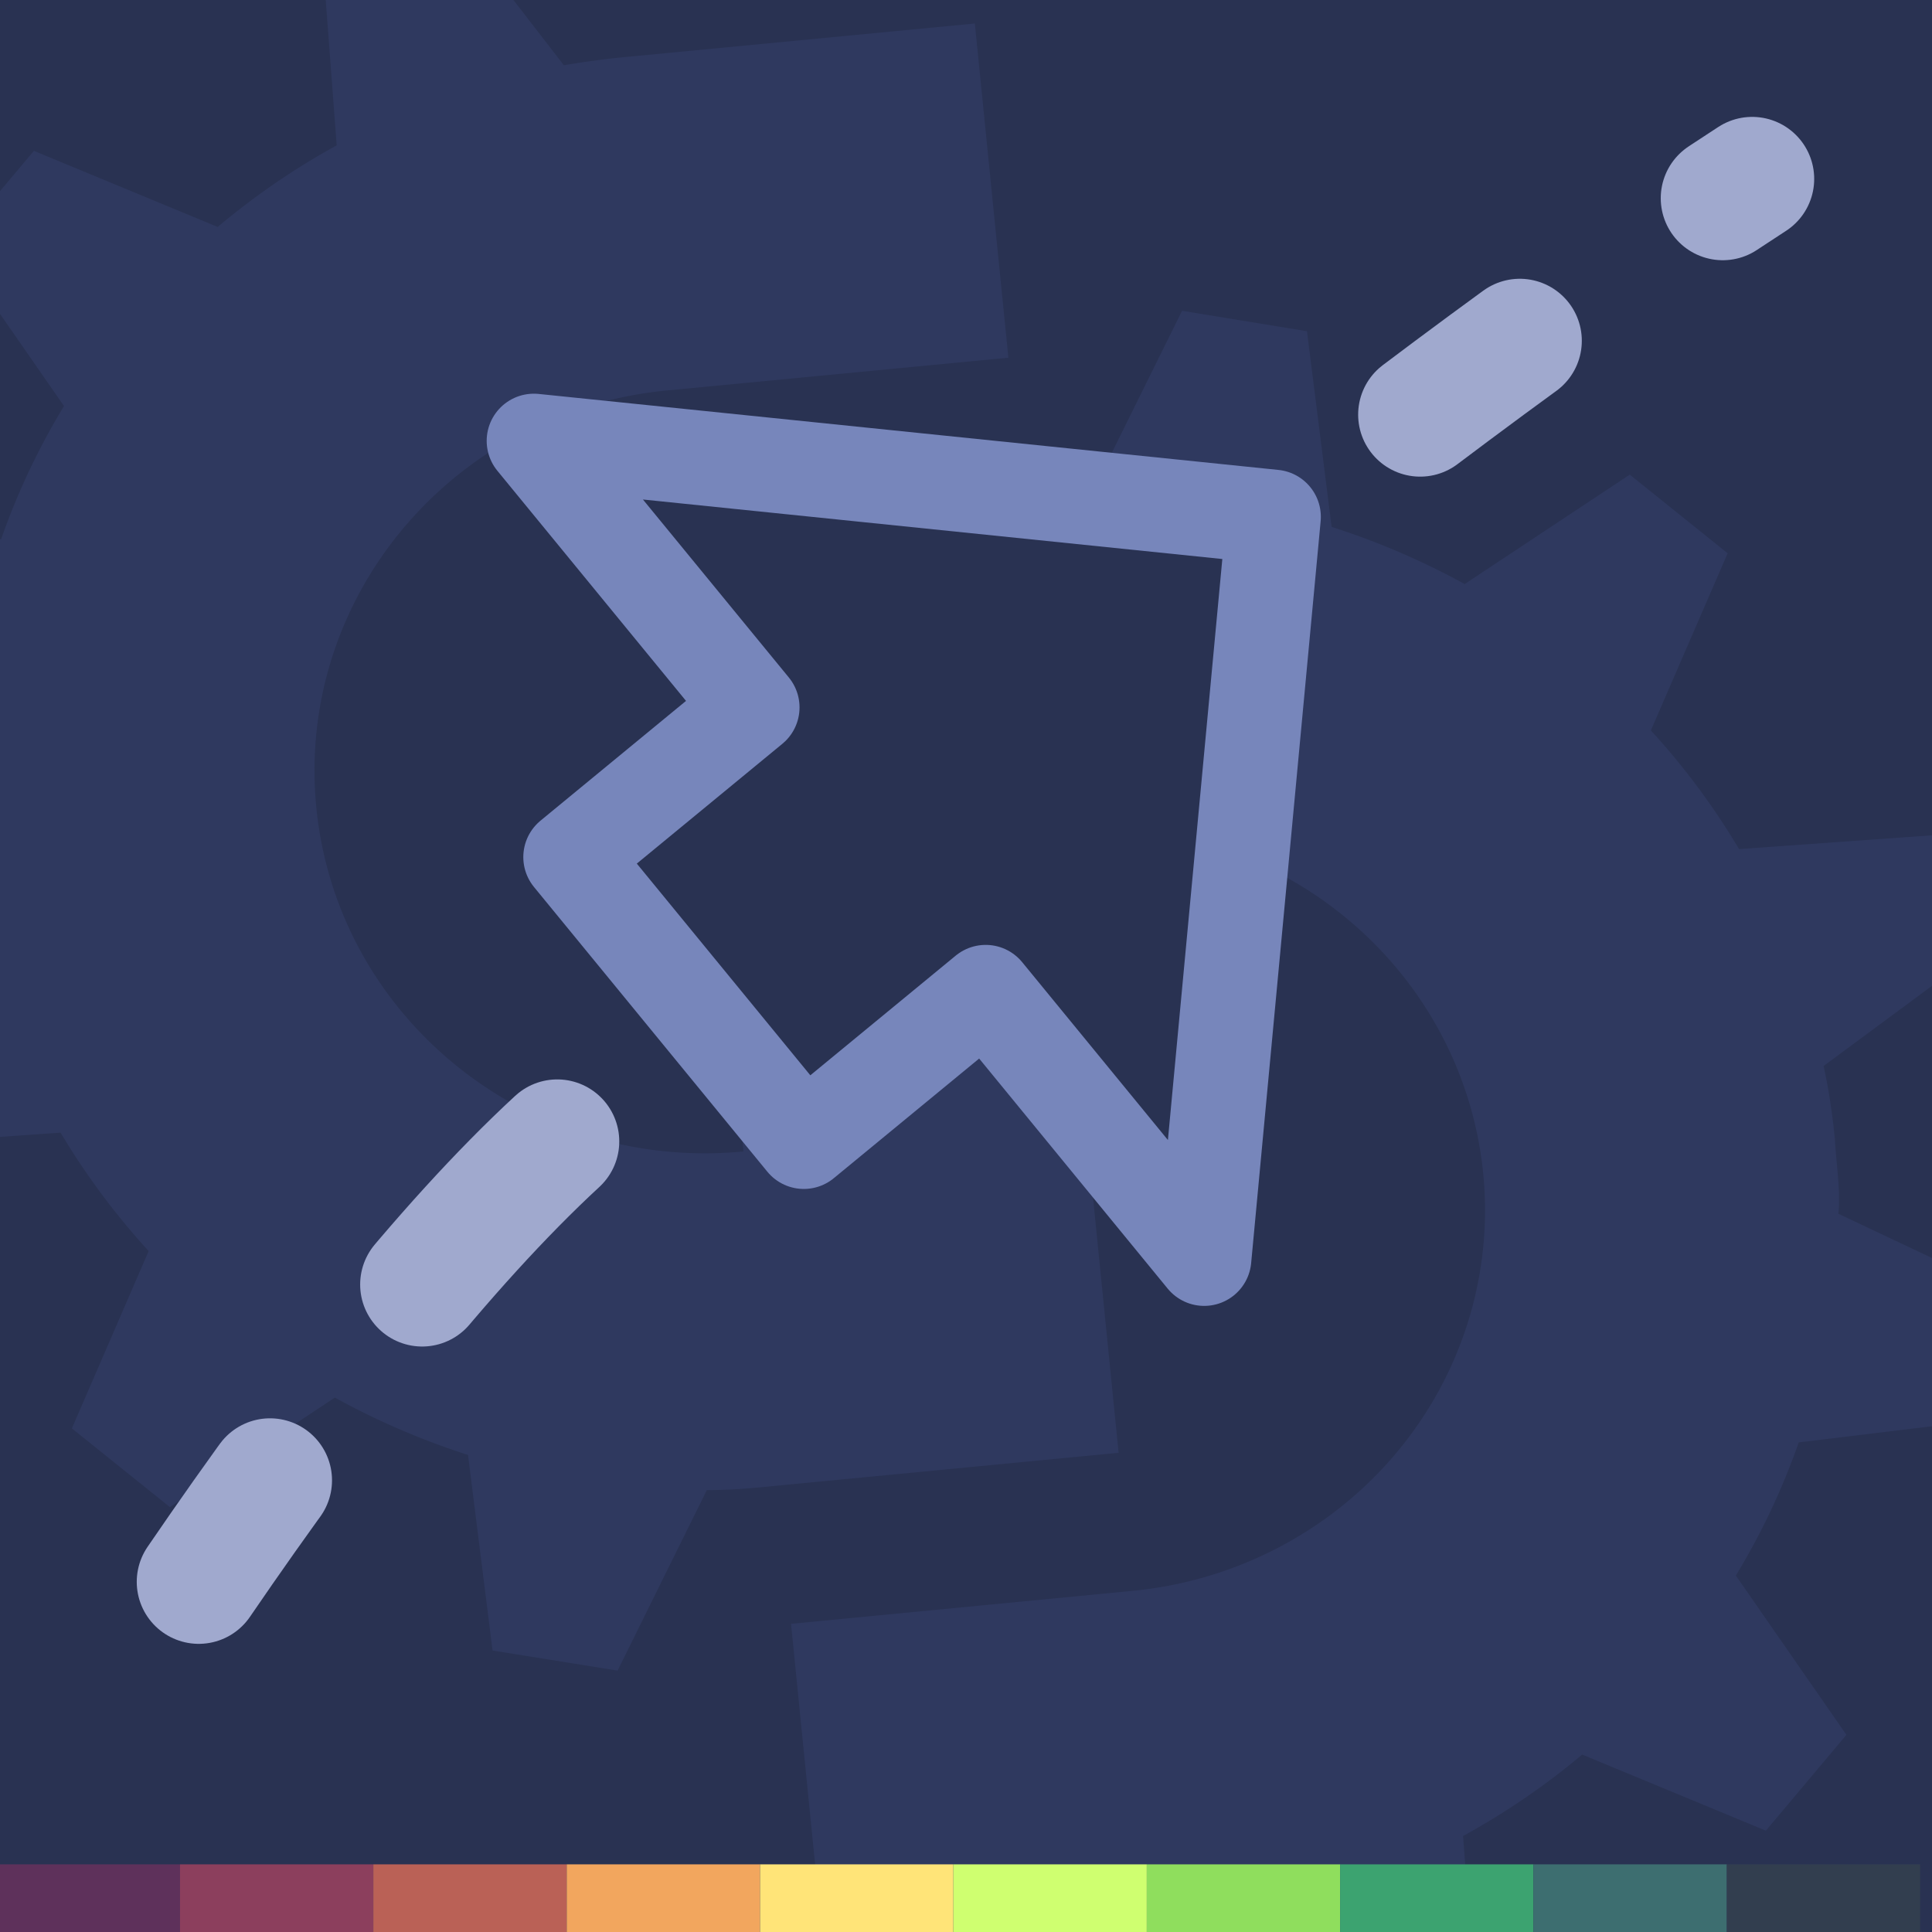
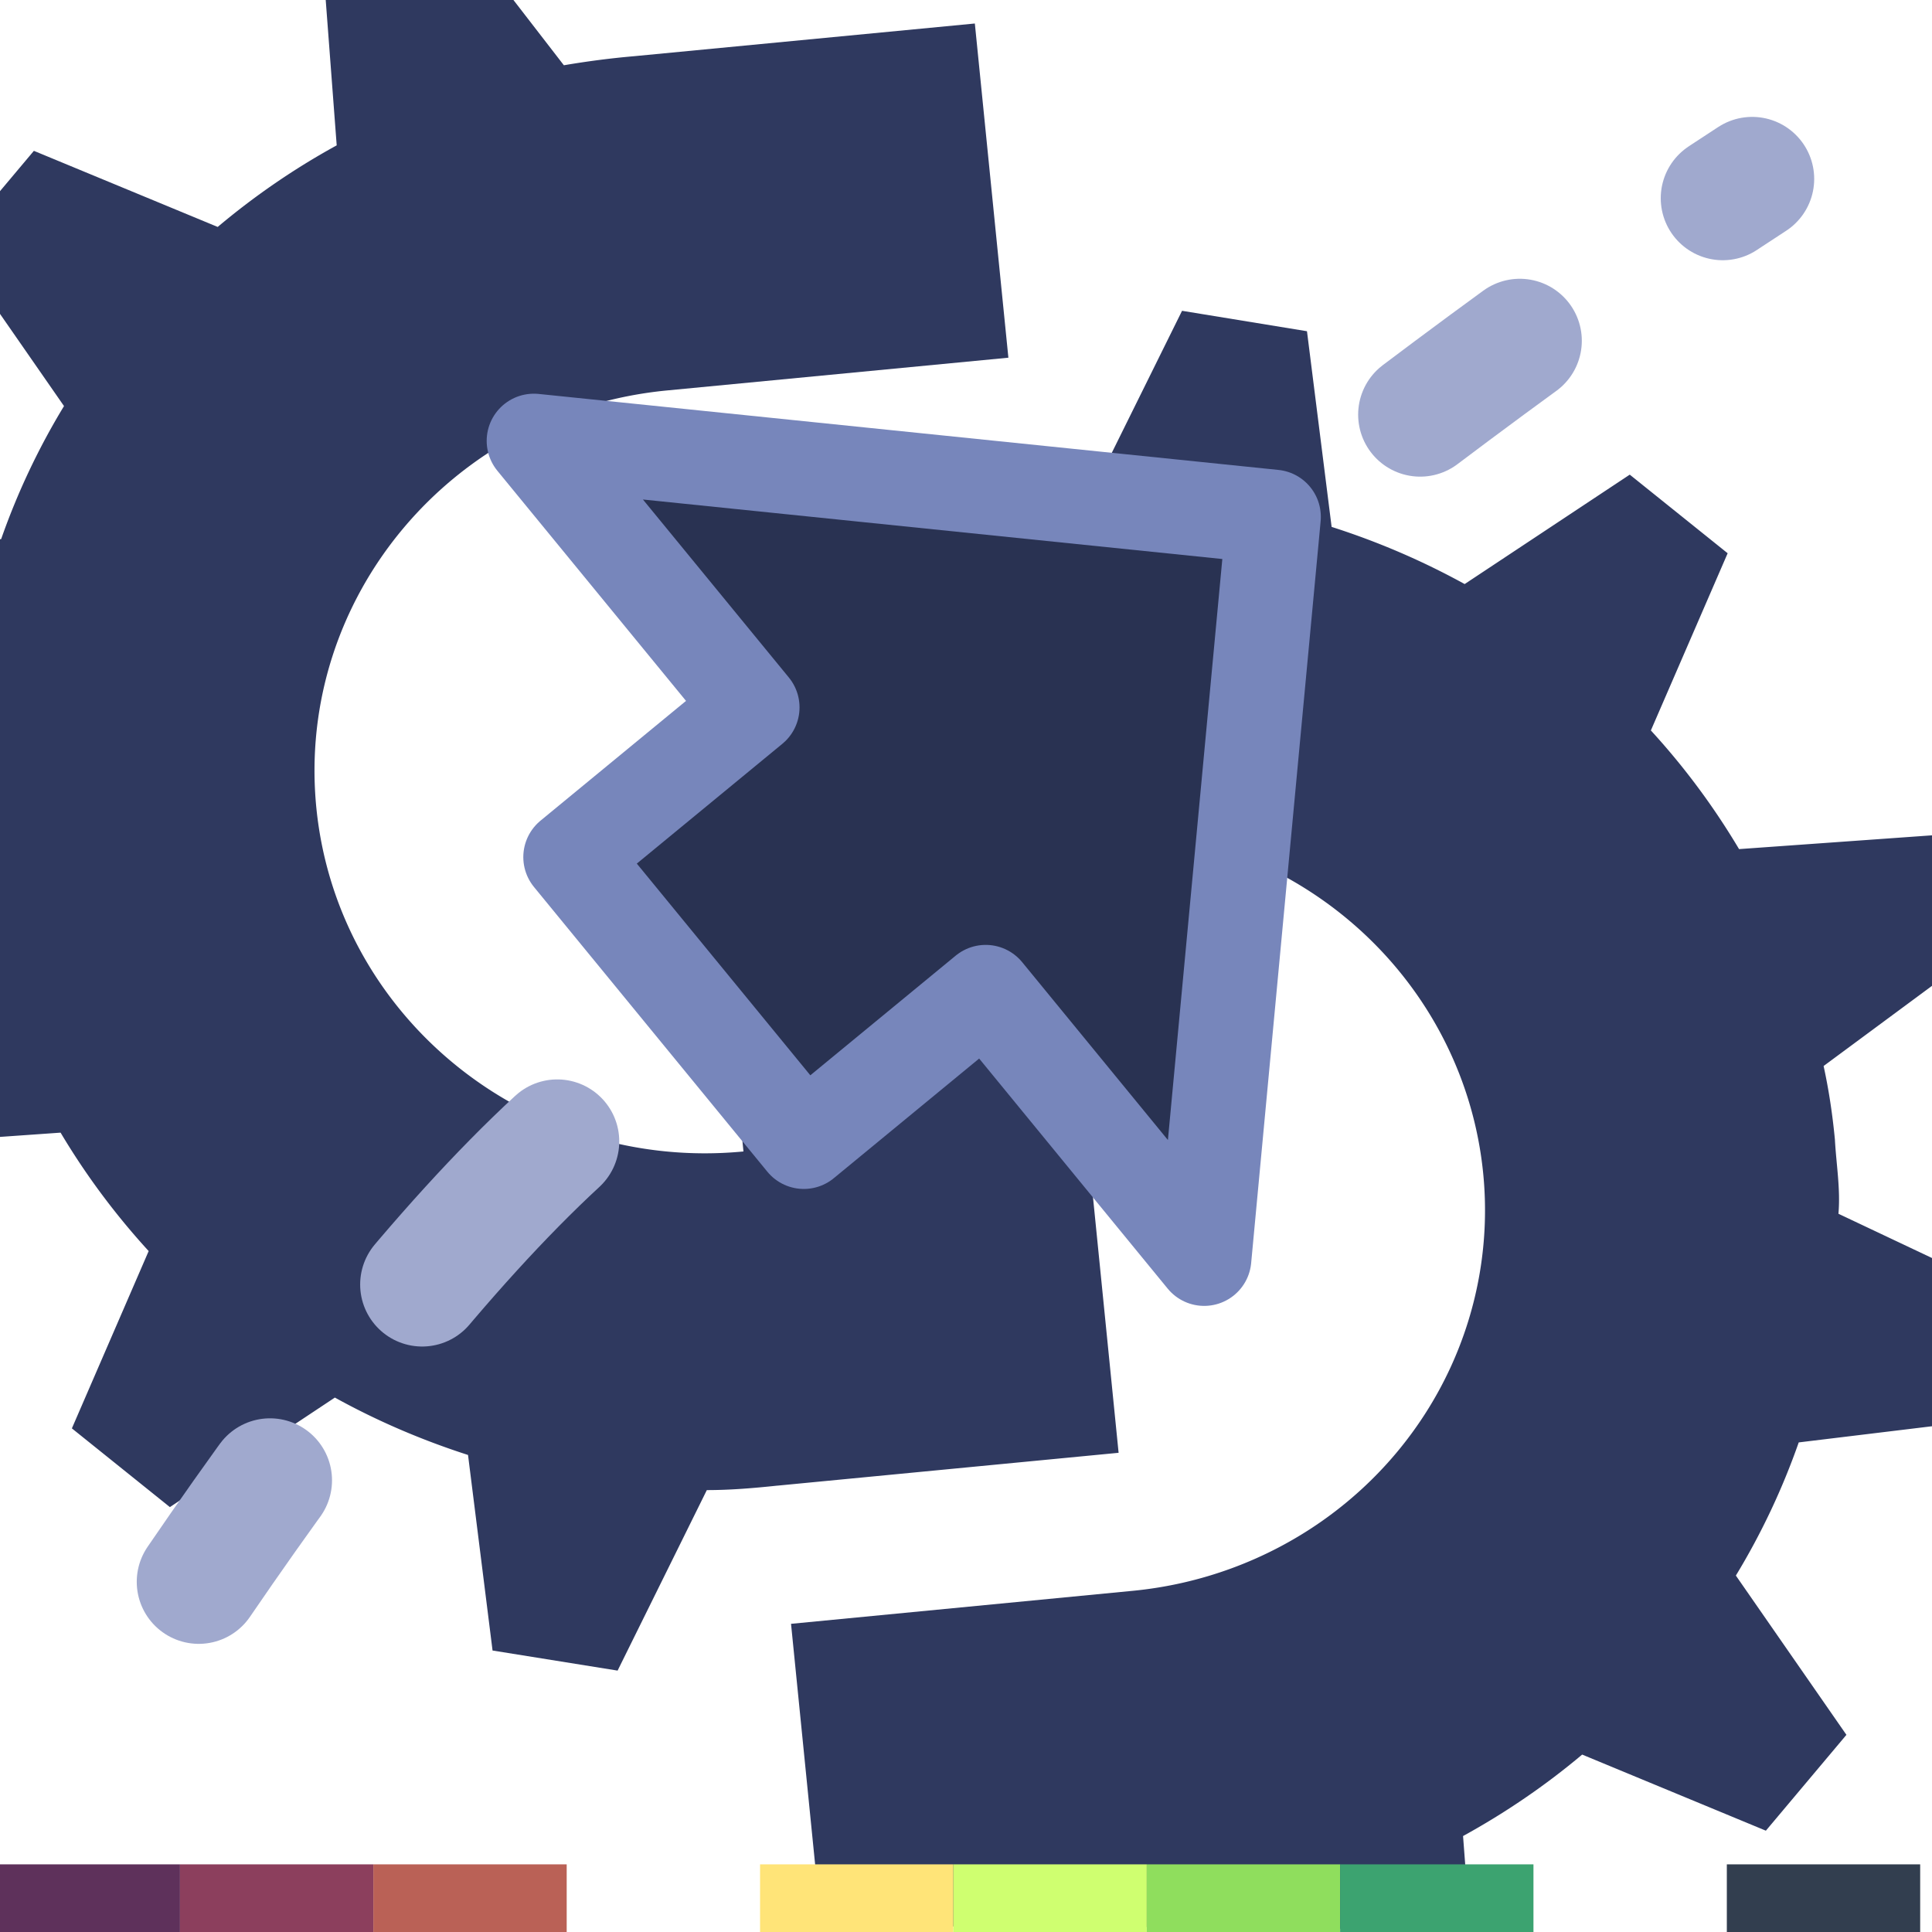
<svg xmlns="http://www.w3.org/2000/svg" xmlns:ns1="http://sodipodi.sourceforge.net/DTD/sodipodi-0.dtd" xmlns:ns2="http://www.inkscape.org/namespaces/inkscape" ns1:docname="icon.svg" ns2:version="1.1-dev (83f2ee46ff, 2020-02-13)" id="svg1340" version="1.1" viewBox="0 0 16.933 16.933" height="64" width="64">
  <defs id="defs1334">
    <clipPath id="clipPath1560" clipPathUnits="userSpaceOnUse">
      <rect style="font-variation-settings:normal;opacity:1;vector-effect:none;fill:#293252;fill-opacity:1;stroke:none;stroke-width:1.404;stroke-linecap:round;stroke-linejoin:round;stroke-miterlimit:4;stroke-dasharray:none;stroke-dashoffset:0;stroke-opacity:0;stop-color:#000000;stop-opacity:1" id="rect1562" width="16.933" height="16.933" x="0" y="9.6346028e-08" />
    </clipPath>
  </defs>
  <ns1:namedview ns2:snap-global="true" ns2:snap-others="false" ns2:object-nodes="false" ns2:snap-page="true" ns2:snap-bbox="true" ns2:window-maximized="1" ns2:window-y="0" ns2:window-x="0" ns2:window-height="1043" ns2:window-width="1920" units="px" showgrid="false" ns2:current-layer="layer1" ns2:document-units="mm" ns2:cy="31.438019" ns2:cx="15.072392" ns2:zoom="8" ns2:pageshadow="2" ns2:pageopacity="0.0" borderopacity="1.0" bordercolor="#666666" pagecolor="#ffffff" id="base" />
  <g id="layer1" ns2:groupmode="layer" ns2:label="Layer 1">
-     <rect y="0" x="0" height="16.933" width="16.933" id="rect1504" style="font-variation-settings:normal;opacity:1;vector-effect:none;fill:#293252;fill-opacity:1;stroke:none;stroke-width:1.404;stroke-linecap:round;stroke-linejoin:round;stroke-miterlimit:4;stroke-dasharray:none;stroke-dashoffset:0;stroke-opacity:0;stop-color:#000000;stop-opacity:1" />
    <path clip-path="url(#clipPath1560)" id="path2490" d="M 2.853,-0.023 2.951,1.274 C 2.577,1.479 2.229,1.719 1.908,1.989 L 0.297,1.322 -0.409,2.162 0.561,3.559 C 0.338,3.926 0.153,4.317 0.01,4.725 l -0.743,0.09 -0.009,1.723 0.405,0.192 c 0,0.215 0.019,0.432 0.031,0.651 0.021,0.219 0.053,0.433 0.097,0.644 l -0.544,0.402 -0.009,1.591 1.293,-0.091 C 0.753,10.3 1.012,10.647 1.303,10.965 l -0.673,1.554 0.859,0.69 1.446,-0.96 c 0.369,0.204 0.76,0.372 1.167,0.503 l 0.215,1.714 1.096,0.176 0.782,-1.582 c 0.204,0 0.409,-0.017 0.616,-0.039 H 6.813 L 9.804,12.733 9.378,8.482 6.385,8.77 6.516,10.092 C 4.633,10.273 2.959,8.926 2.773,7.084 2.589,5.242 3.964,3.603 5.847,3.422 L 8.838,3.135 8.544,0.206 5.553,0.493 C 5.346,0.511 5.142,0.538 4.942,0.572 L 4.49,-0.013 Z M 10.36,2.724 9.577,4.307 c -0.204,0 -0.408,0.017 -0.615,0.039 L 5.97,4.634 6.264,7.561 9.256,7.273 a 3.424,3.351 0 0 1 3.743,3.007 3.424,3.351 0 0 1 -3.074,3.663 l -2.992,0.289 0.265,2.646 2.797,0.016 0.224,-0.021 c 0.207,-0.017 0.411,-0.044 0.611,-0.079 l 0.081,0.106 1.974,0.011 -0.062,-0.819 c 0.373,-0.205 0.723,-0.444 1.044,-0.714 l 1.61,0.667 0.706,-0.84 -0.969,-1.396 c 0.223,-0.367 0.408,-0.759 0.551,-1.167 l 1.699,-0.206 0.182,-1.073 -1.533,-0.725 c 0.019,-0.215 -0.019,-0.432 -0.031,-0.651 -0.021,-0.219 -0.053,-0.434 -0.099,-0.644 L 17.342,8.338 16.95,7.32 15.242,7.442 C 15.02,7.069 14.761,6.72 14.469,6.402 L 15.142,4.849 14.284,4.16 12.837,5.119 C 12.468,4.916 12.078,4.748 11.671,4.618 L 11.455,2.903 Z" style="color:#000000;font-style:normal;font-variant:normal;font-weight:normal;font-stretch:normal;font-size:medium;line-height:normal;font-family:sans-serif;font-variant-ligatures:normal;font-variant-position:normal;font-variant-caps:normal;font-variant-numeric:normal;font-variant-alternates:normal;font-feature-settings:normal;text-indent:0;text-align:start;text-decoration:none;text-decoration-line:none;text-decoration-style:solid;text-decoration-color:#000000;letter-spacing:normal;word-spacing:normal;text-transform:none;writing-mode:lr-tb;direction:ltr;text-orientation:mixed;dominant-baseline:auto;baseline-shift:baseline;text-anchor:start;white-space:normal;shape-padding:0;clip-rule:nonzero;display:inline;overflow:visible;visibility:visible;opacity:1;isolation:auto;mix-blend-mode:normal;color-interpolation:sRGB;color-interpolation-filters:linearRGB;solid-color:#000000;solid-opacity:1;vector-effect:none;fill:#2f395f;fill-opacity:1;fill-rule:nonzero;stroke:none;stroke-width:3.177;stroke-linecap:round;stroke-linejoin:round;stroke-miterlimit:4;stroke-dasharray:none;stroke-dashoffset:0;stroke-opacity:1;color-rendering:auto;image-rendering:auto;shape-rendering:auto;text-rendering:auto;enable-background:accumulate" ns2:connector-curvature="0" />
    <g style="stroke-width:1.247" transform="matrix(0.183,0,0,0.142,150.32,-187.369)" id="g2450">
      <path ns2:connector-curvature="0" style="opacity:1;vector-effect:none;fill:#5e315b;fill-opacity:1;fill-rule:nonzero;stroke:none;stroke-width:0.99;stroke-linecap:round;stroke-linejoin:miter;stroke-miterlimit:4;stroke-dasharray:1.979, 1.979;stroke-dashoffset:0;stroke-opacity:1;marker:none;paint-order:normal" d="m -822.06,1434.571 h 9.26 v 9.26 h -9.26 z" id="path2430" />
      <path id="path2432" d="m -812.8,1434.571 h 9.26 v 9.26 h -9.26 z" style="opacity:1;vector-effect:none;fill:#8c3f5d;fill-opacity:1;fill-rule:nonzero;stroke:none;stroke-width:0.99;stroke-linecap:round;stroke-linejoin:miter;stroke-miterlimit:4;stroke-dasharray:1.979, 1.979;stroke-dashoffset:0;stroke-opacity:1;marker:none;paint-order:normal" ns2:connector-curvature="0" />
      <path ns2:connector-curvature="0" style="opacity:1;vector-effect:none;fill:#ba6156;fill-opacity:1;fill-rule:nonzero;stroke:none;stroke-width:0.99;stroke-linecap:round;stroke-linejoin:miter;stroke-miterlimit:4;stroke-dasharray:1.979, 1.979;stroke-dashoffset:0;stroke-opacity:1;marker:none;paint-order:normal" d="m -803.54,1434.571 h 9.26 v 9.26 h -9.26 z" id="path2434" />
-       <path id="path2436" d="m -794.279,1434.571 h 9.26 v 9.26 h -9.26 z" style="opacity:1;vector-effect:none;fill:#f2a65e;fill-opacity:1;fill-rule:nonzero;stroke:none;stroke-width:0.99;stroke-linecap:round;stroke-linejoin:miter;stroke-miterlimit:4;stroke-dasharray:1.979, 1.979;stroke-dashoffset:0;stroke-opacity:1;marker:none;paint-order:normal" ns2:connector-curvature="0" />
      <path ns2:connector-curvature="0" style="opacity:1;vector-effect:none;fill:#ffe478;fill-opacity:1;fill-rule:nonzero;stroke:none;stroke-width:0.99;stroke-linecap:round;stroke-linejoin:miter;stroke-miterlimit:4;stroke-dasharray:1.979, 1.979;stroke-dashoffset:0;stroke-opacity:1;marker:none;paint-order:normal" d="m -785.019,1434.571 h 9.26 v 9.26 h -9.26 z" id="path2438" />
      <path id="path2440" d="m -775.758,1434.571 h 9.26 v 9.26 h -9.26 z" style="opacity:1;vector-effect:none;fill:#cfff70;fill-opacity:1;fill-rule:nonzero;stroke:none;stroke-width:0.99;stroke-linecap:round;stroke-linejoin:miter;stroke-miterlimit:4;stroke-dasharray:1.979, 1.979;stroke-dashoffset:0;stroke-opacity:1;marker:none;paint-order:normal" ns2:connector-curvature="0" />
      <path ns2:connector-curvature="0" style="opacity:1;vector-effect:none;fill:#8fde5d;fill-opacity:1;fill-rule:nonzero;stroke:none;stroke-width:0.99;stroke-linecap:round;stroke-linejoin:miter;stroke-miterlimit:4;stroke-dasharray:1.979, 1.979;stroke-dashoffset:0;stroke-opacity:1;marker:none;paint-order:normal" d="m -766.498,1434.571 h 9.26 v 9.26 h -9.26 z" id="path2442" />
      <path id="path2444" d="m -757.238,1434.571 h 9.26 v 9.26 h -9.26 z" style="opacity:1;vector-effect:none;fill:#3ca370;fill-opacity:1;fill-rule:nonzero;stroke:none;stroke-width:0.99;stroke-linecap:round;stroke-linejoin:miter;stroke-miterlimit:4;stroke-dasharray:1.979, 1.979;stroke-dashoffset:0;stroke-opacity:1;marker:none;paint-order:normal" ns2:connector-curvature="0" />
-       <path ns2:connector-curvature="0" style="opacity:1;vector-effect:none;fill:#3d6e70;fill-opacity:1;fill-rule:nonzero;stroke:none;stroke-width:0.99;stroke-linecap:round;stroke-linejoin:miter;stroke-miterlimit:4;stroke-dasharray:1.979, 1.979;stroke-dashoffset:0;stroke-opacity:1;marker:none;paint-order:normal" d="m -747.977,1434.571 h 9.26 v 9.26 h -9.26 z" id="path2446" />
+       <path ns2:connector-curvature="0" style="opacity:1;vector-effect:none;fill:#3d6e70;fill-opacity:1;fill-rule:nonzero;stroke:none;stroke-width:0.99;stroke-linecap:round;stroke-linejoin:miter;stroke-miterlimit:4;stroke-dasharray:1.979, 1.979;stroke-dashoffset:0;stroke-opacity:1;marker:none;paint-order:normal" d="m -747.977,1434.571 h 9.26 h -9.26 z" id="path2446" />
      <path id="path2448" d="m -738.717,1434.571 h 9.26 v 9.26 h -9.26 z" style="opacity:1;vector-effect:none;fill:#323e4f;fill-opacity:1;fill-rule:nonzero;stroke:none;stroke-width:0.99;stroke-linecap:round;stroke-linejoin:miter;stroke-miterlimit:4;stroke-dasharray:1.979, 1.979;stroke-dashoffset:0;stroke-opacity:1;marker:none;paint-order:normal" ns2:connector-curvature="0" />
    </g>
    <path ns1:nodetypes="cccc" d="M 1.742,13.864 C 2.809,12.302 3.895,10.918 4.884,10.004 M 12.447,3.634 c 0,0 1.659,-1.257 2.91,-2.066" style="fill:none;stroke:#a0a9ce;stroke-width:1.087;stroke-linecap:round;stroke-linejoin:miter;stroke-miterlimit:1.6;stroke-dasharray:2.174, 2.174;stroke-dashoffset:1.087;stroke-opacity:1" id="path2283" ns2:connector-curvature="0" />
    <path ns2:connector-curvature="0" id="path2351" d="M 4.679,3.864 6.594,6.2 5,7.512 7.045,10.007 8.639,8.695 10.554,11.032 11.163,4.53 Z" style="vector-effect:none;fill:#293252;fill-opacity:1;fill-rule:nonzero;stroke:#7786bb;stroke-width:0.827;stroke-linecap:round;stroke-linejoin:round;stroke-miterlimit:4;stroke-dasharray:none;stroke-dashoffset:0;stroke-opacity:1;marker:none;paint-order:normal" />
  </g>
</svg>